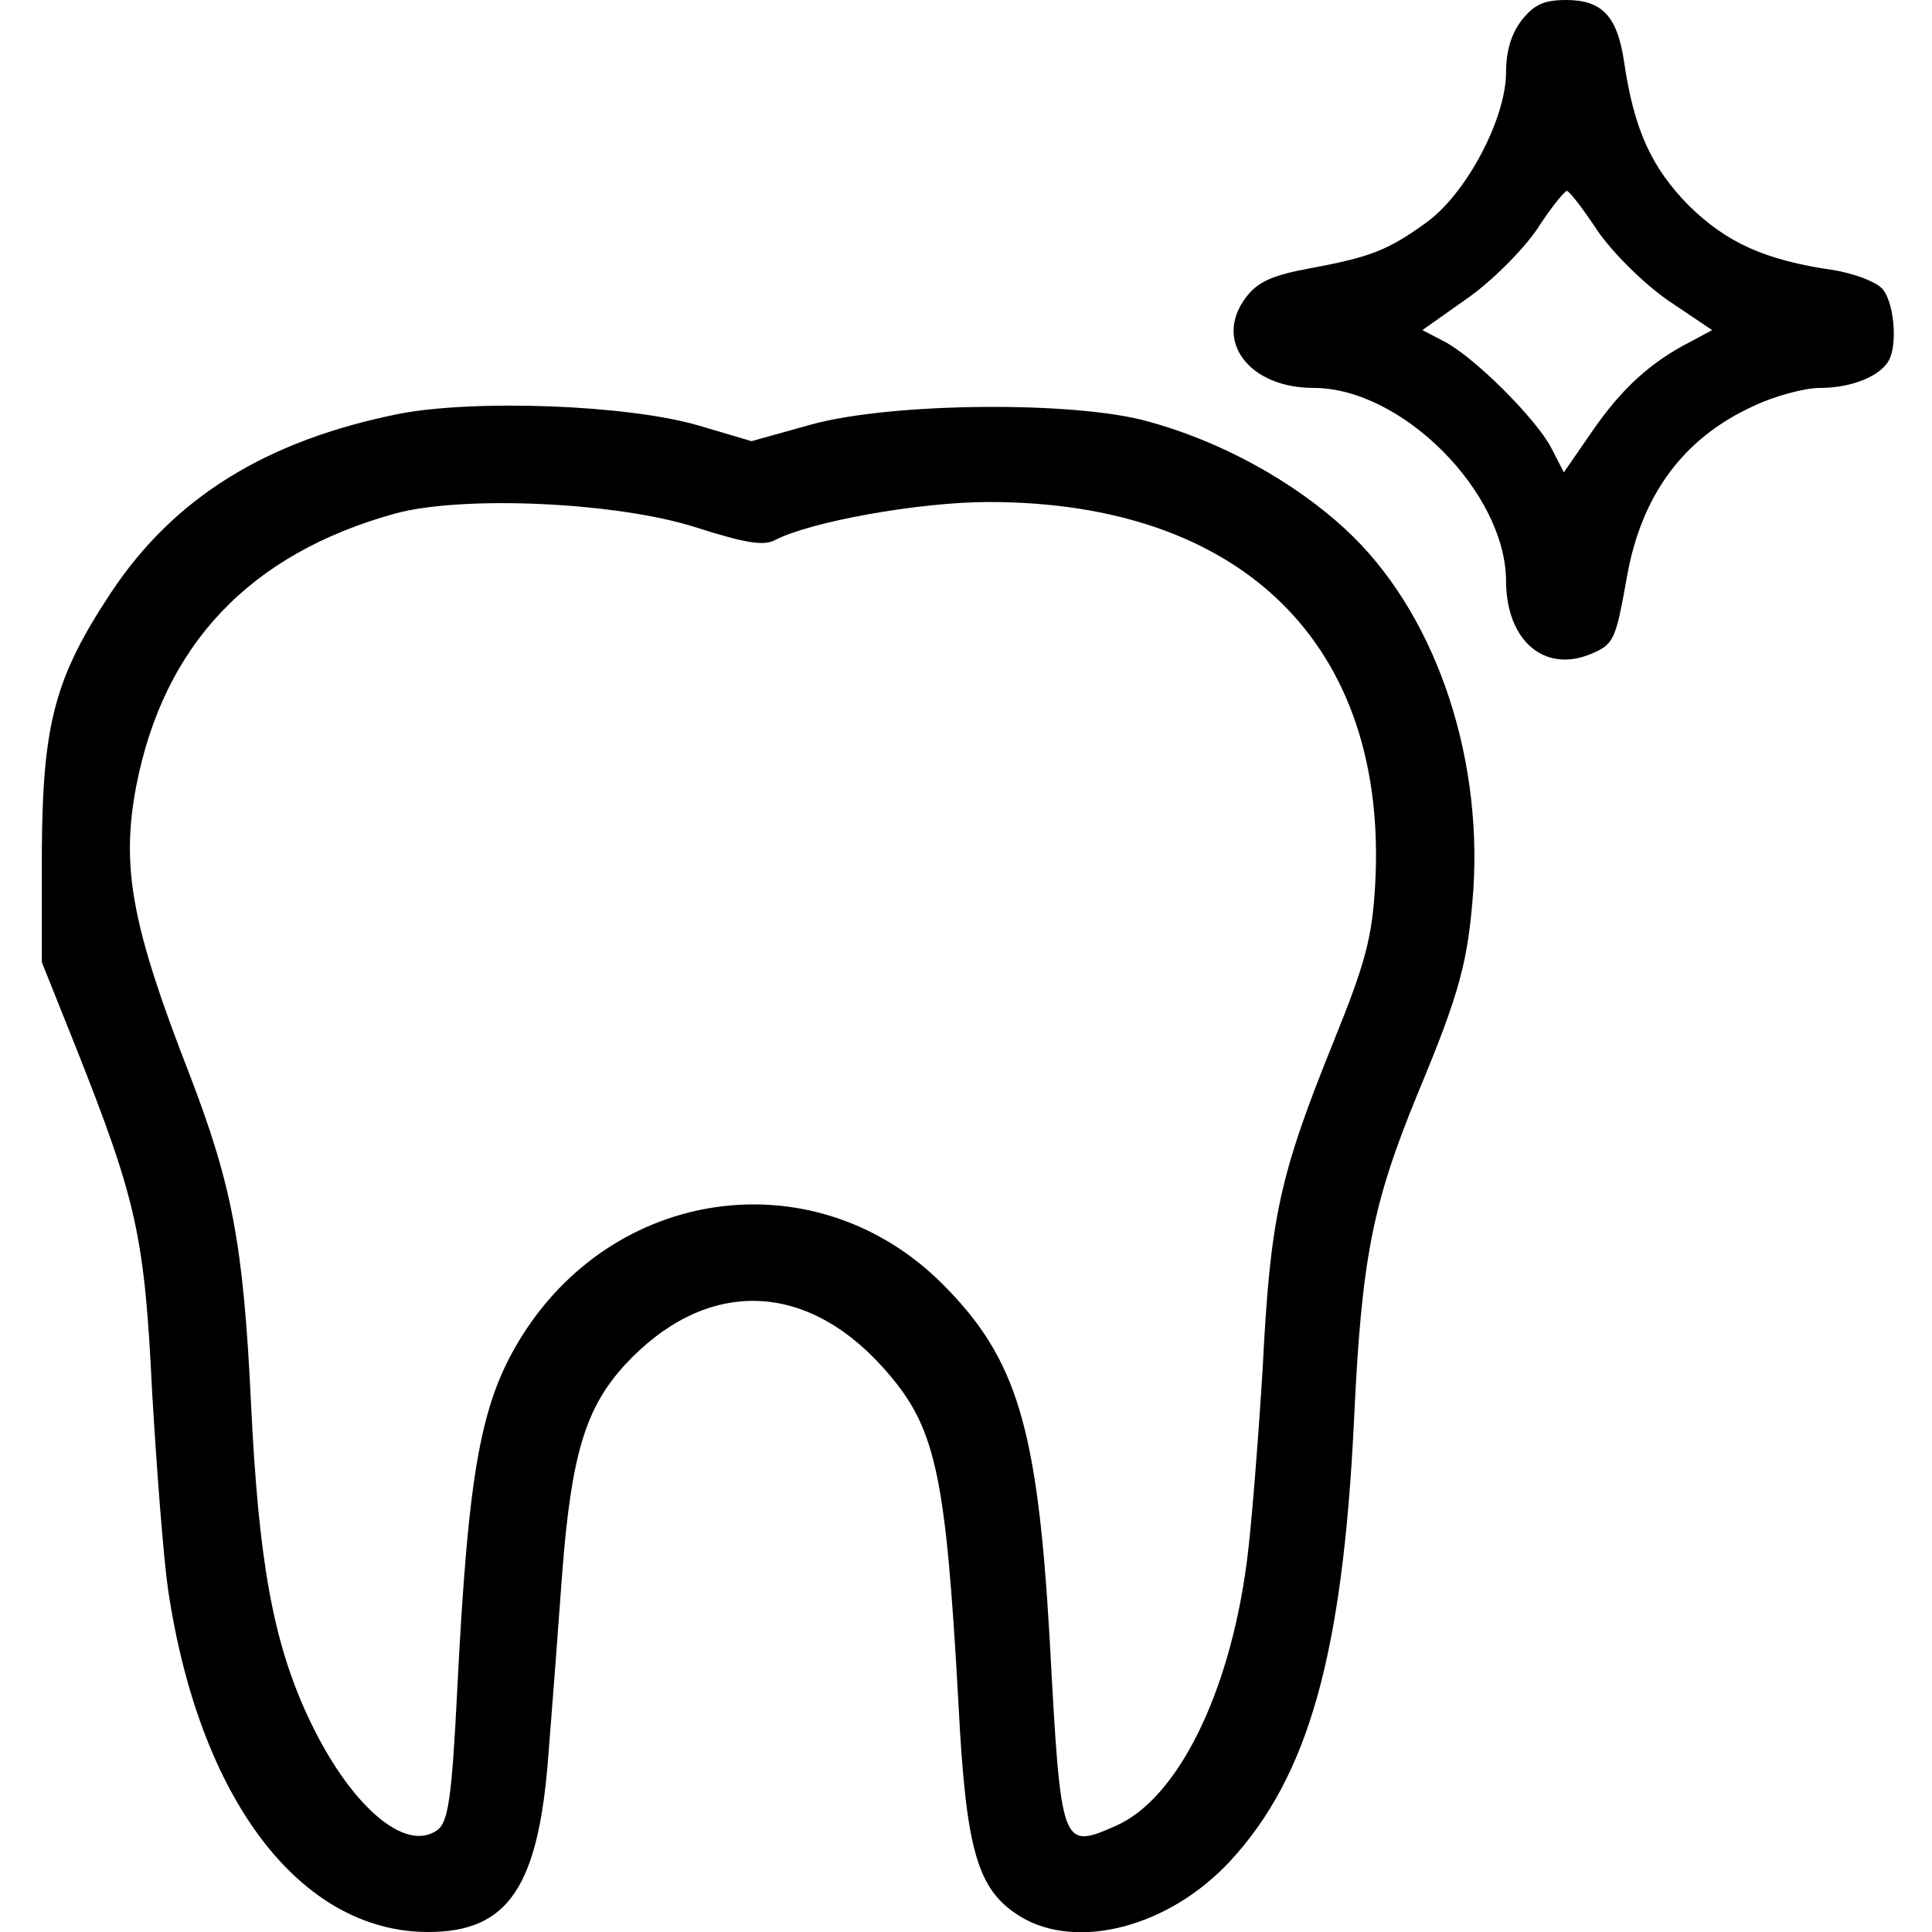
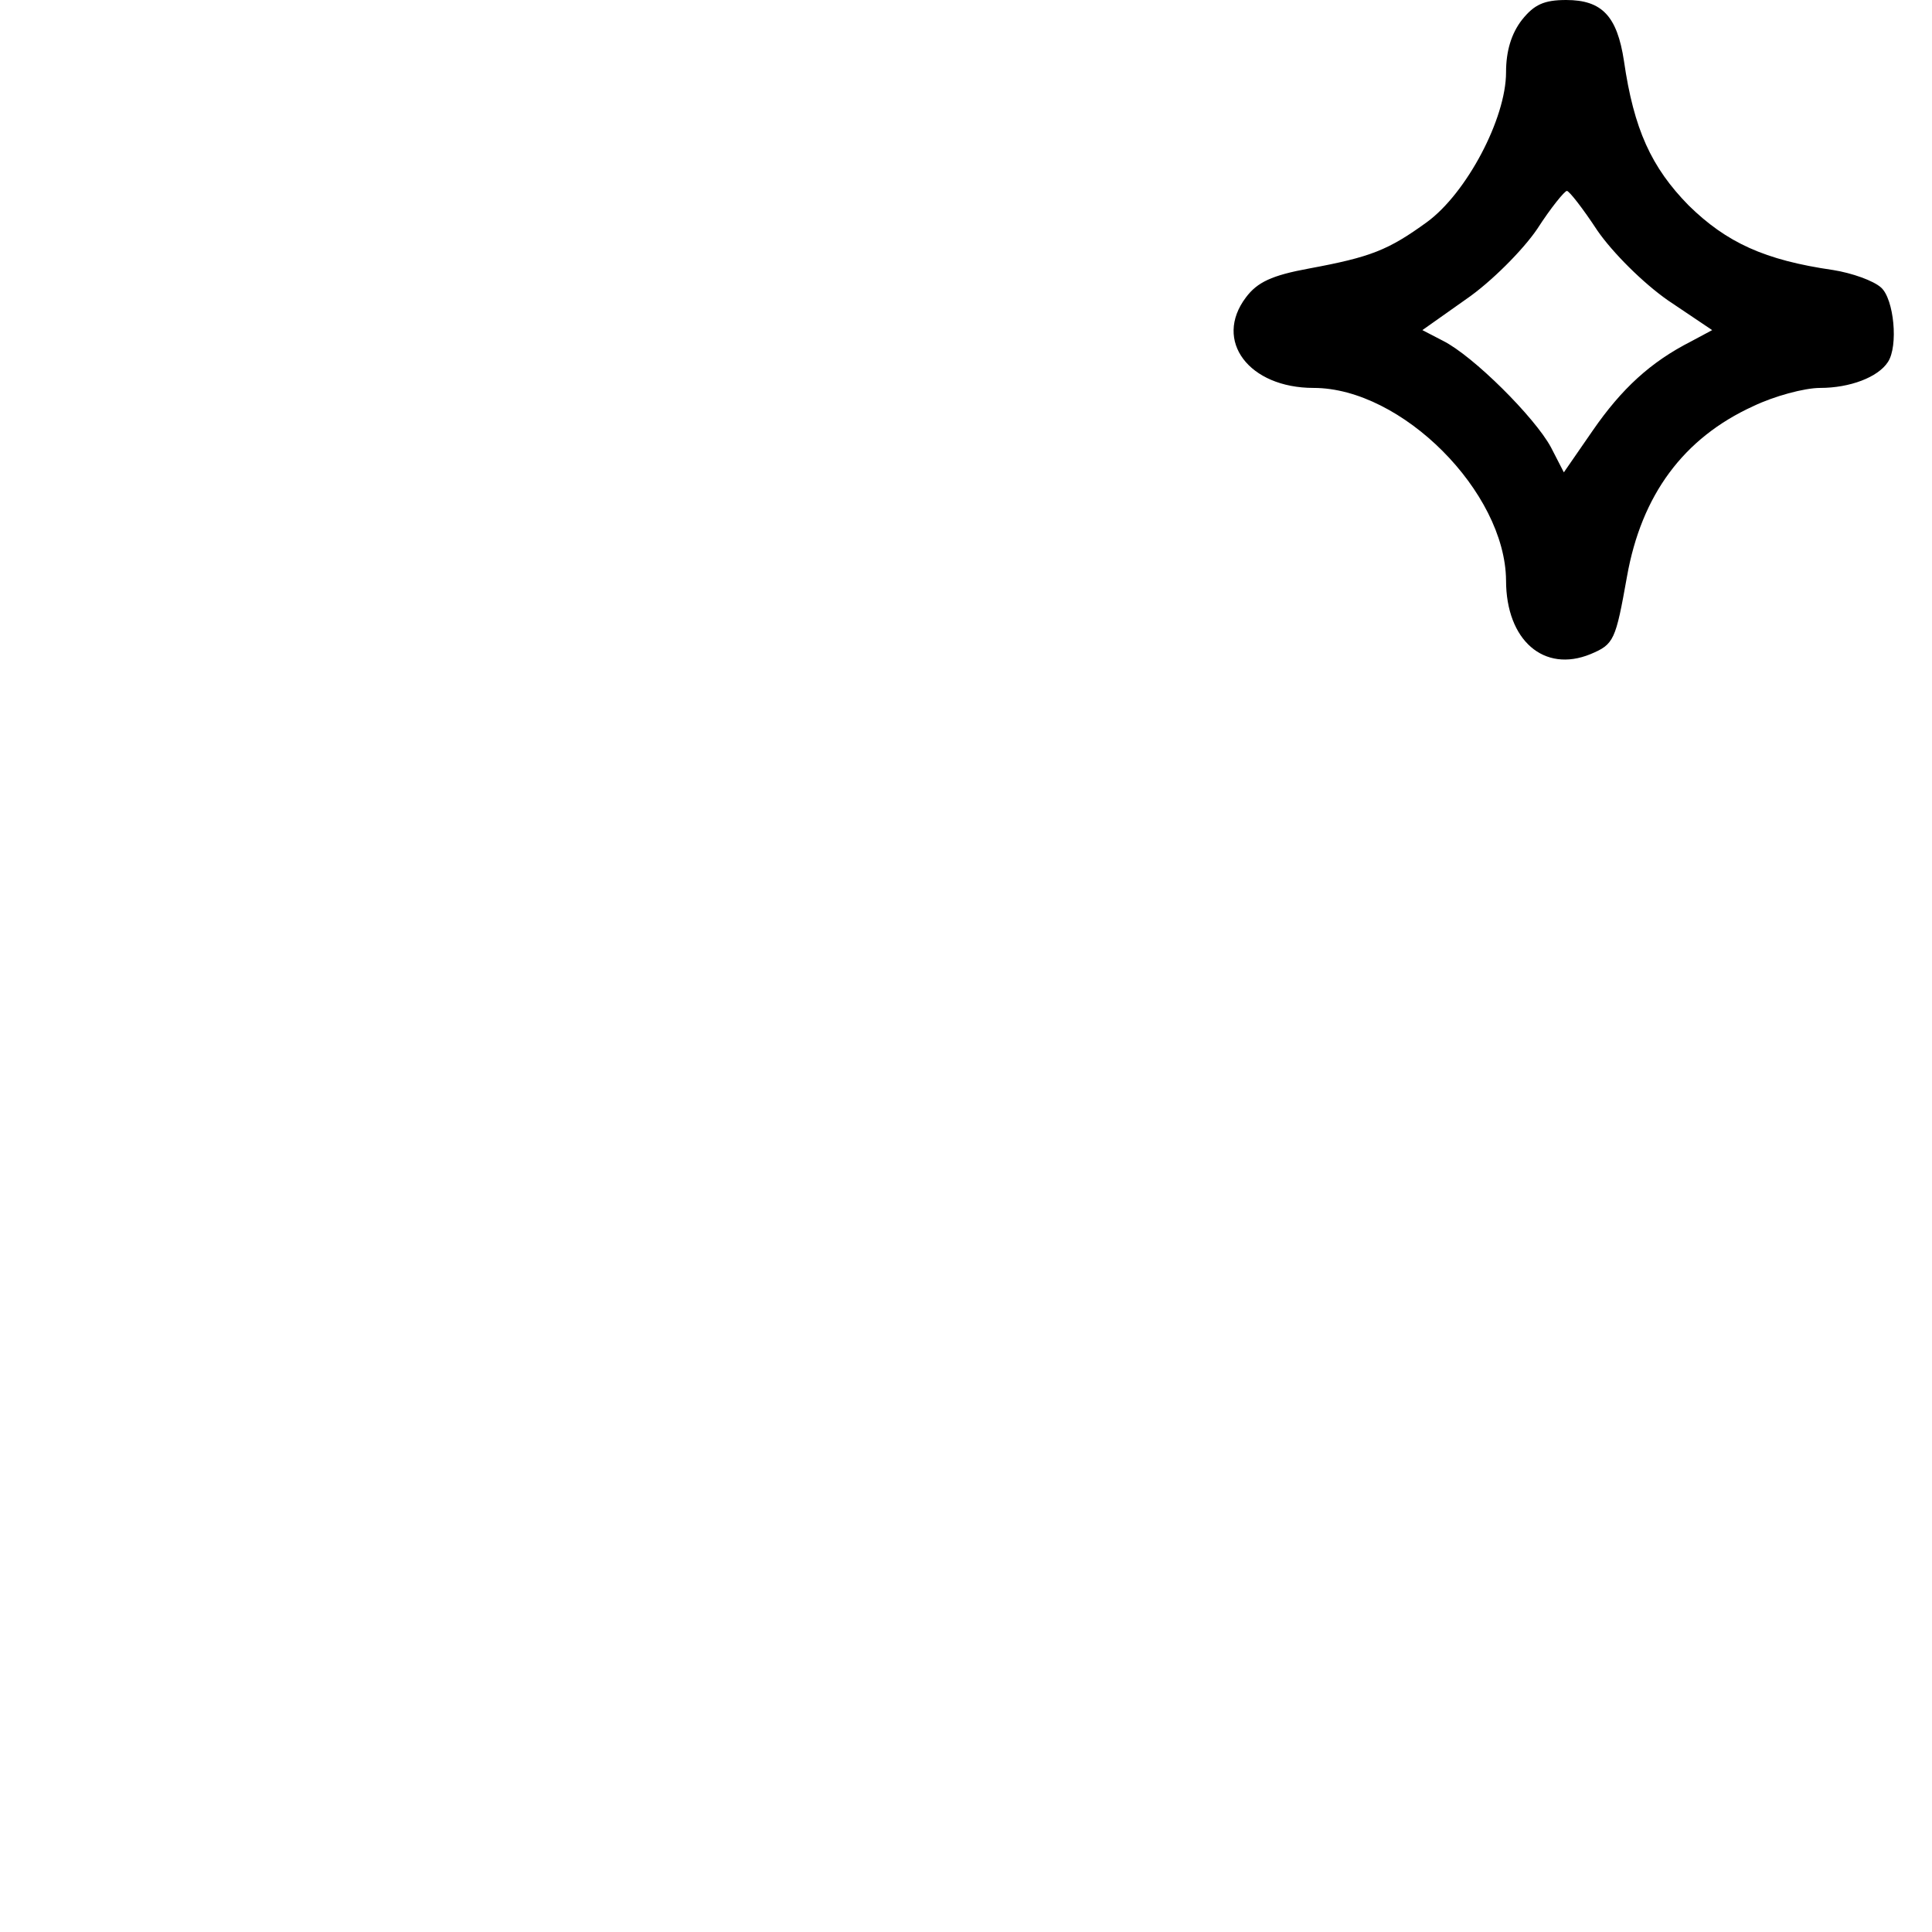
<svg xmlns="http://www.w3.org/2000/svg" version="1.0" width="254pt" height="254pt" viewBox="0 0 254 254" preserveAspectRatio="xMidYMid meet">
  <g transform="translate(0,254) scale(0.1,-0.1)" fill="#000000" stroke="none">
    <path d="M2001 2514 c-14 -18 -21 -41 -21 -69 0 -61 -52 -159 -104 -197 -51 -37 -74 -46 -155 -61 -49 -9 -68 -18 -83 -38 -43 -57 4 -119 89 -119 116 0 252 -137 253 -253 0 -79 50 -122 111 -97 31 13 33 18 48 102 19 107 74 182 166 224 27 13 67 24 88 24 39 0 76 14 89 34 14 21 8 83 -9 98 -10 9 -38 19 -63 23 -90 13 -140 36 -190 85 -49 50 -72 100 -85 190 -9 59 -29 80 -76 80 -29 0 -42 -6 -58 -26z m99 -277 c20 -29 60 -69 93 -92 l58 -39 -28 -15 c-53 -27 -91 -62 -129 -117 l-38 -55 -17 33 c-21 39 -102 120 -142 140 l-27 14 58 41 c32 22 74 64 93 92 18 28 36 50 39 50 3 0 21 -23 40 -52z" />
-     <path d="M525 1996 c-175 -35 -296 -110 -379 -235 -74 -112 -90 -172 -91 -341 l0 -145 44 -110 c81 -204 91 -250 101 -455 6 -102 15 -219 21 -260 41 -276 174 -450 342 -450 105 0 145 59 158 233 5 62 13 168 18 237 12 158 31 219 82 275 105 114 236 113 340 -3 69 -77 82 -134 99 -440 10 -197 25 -247 82 -282 75 -45 196 -13 276 74 102 111 147 270 162 576 10 216 24 287 85 435 54 130 65 170 72 265 12 183 -53 368 -168 474 -68 63 -164 116 -260 142 -96 27 -336 25 -442 -4 l-79 -22 -71 21 c-94 27 -293 34 -392 15z m392 -150 c63 -20 87 -24 102 -16 46 24 189 50 281 50 334 0 525 -189 508 -502 -4 -70 -12 -102 -55 -208 -71 -176 -83 -230 -93 -430 -6 -96 -15 -211 -21 -255 -23 -173 -91 -309 -171 -345 -73 -32 -73 -32 -88 245 -16 279 -43 369 -141 467 -162 162 -423 132 -550 -64 -57 -89 -73 -176 -88 -472 -7 -141 -12 -172 -26 -182 -43 -31 -117 34 -171 151 -45 98 -64 202 -74 410 -10 210 -25 287 -81 433 -76 195 -90 272 -70 378 36 186 149 306 341 359 89 24 293 15 397 -19z" />
  </g>
</svg>